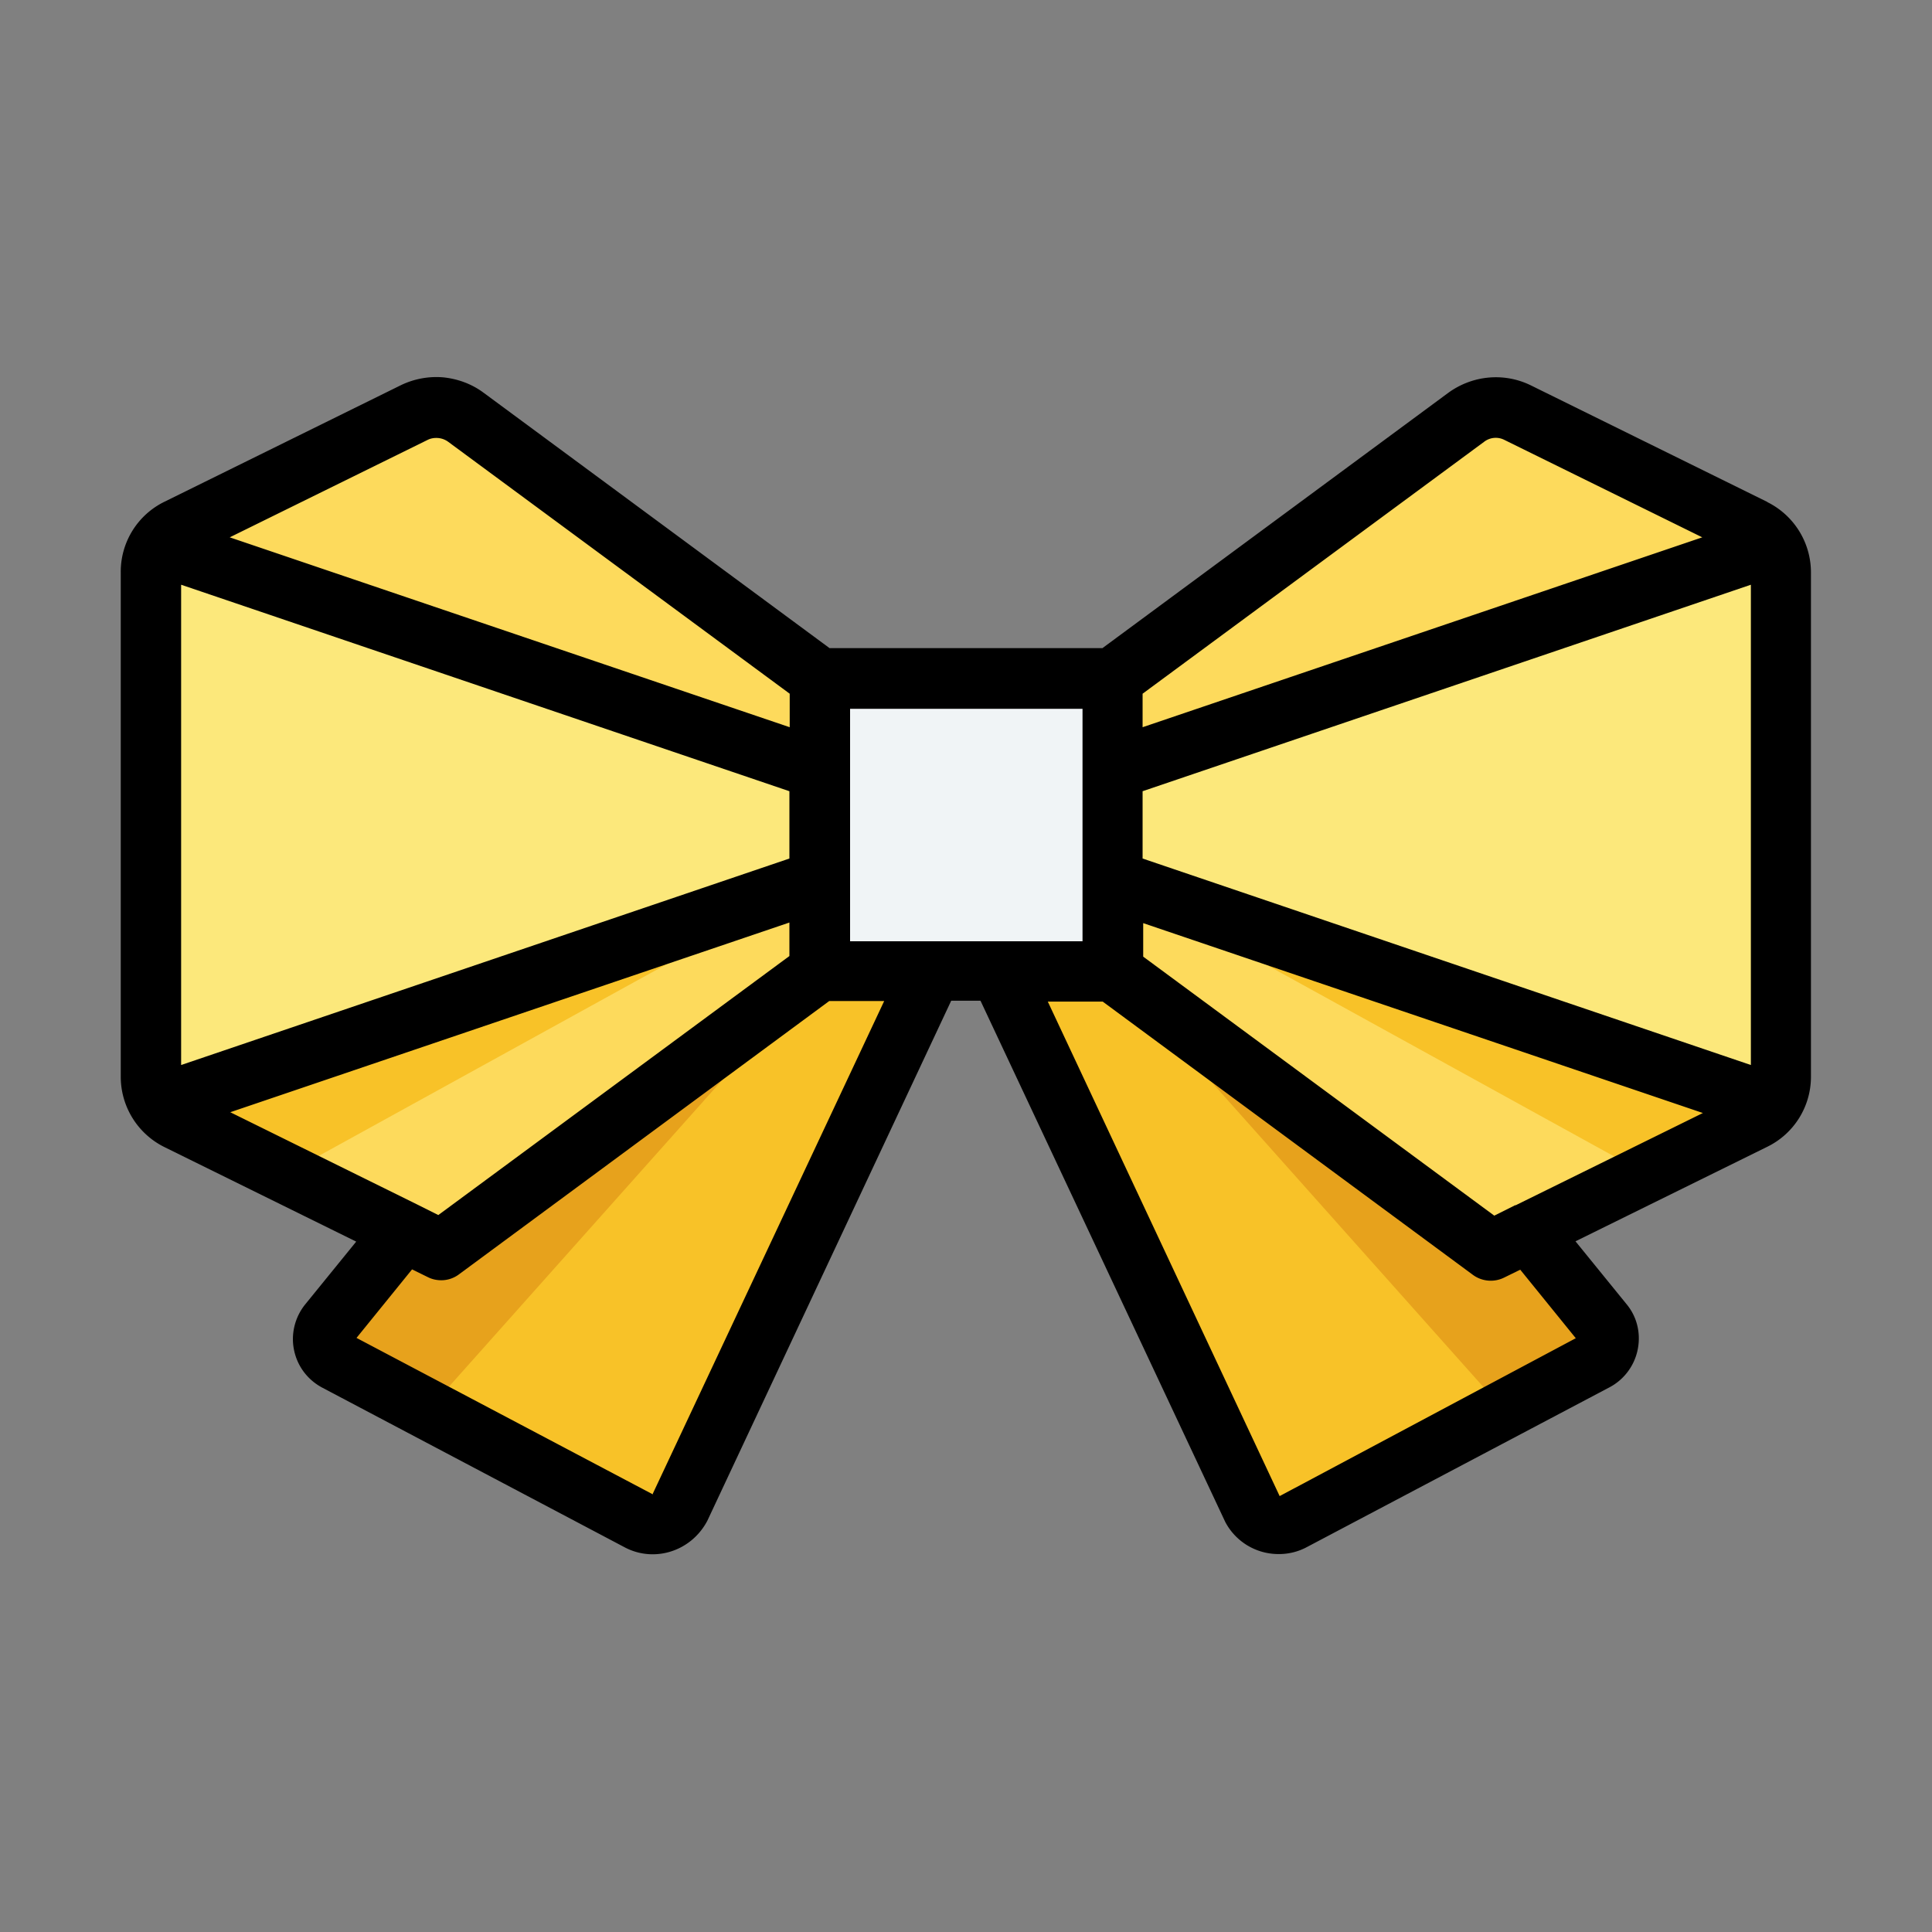
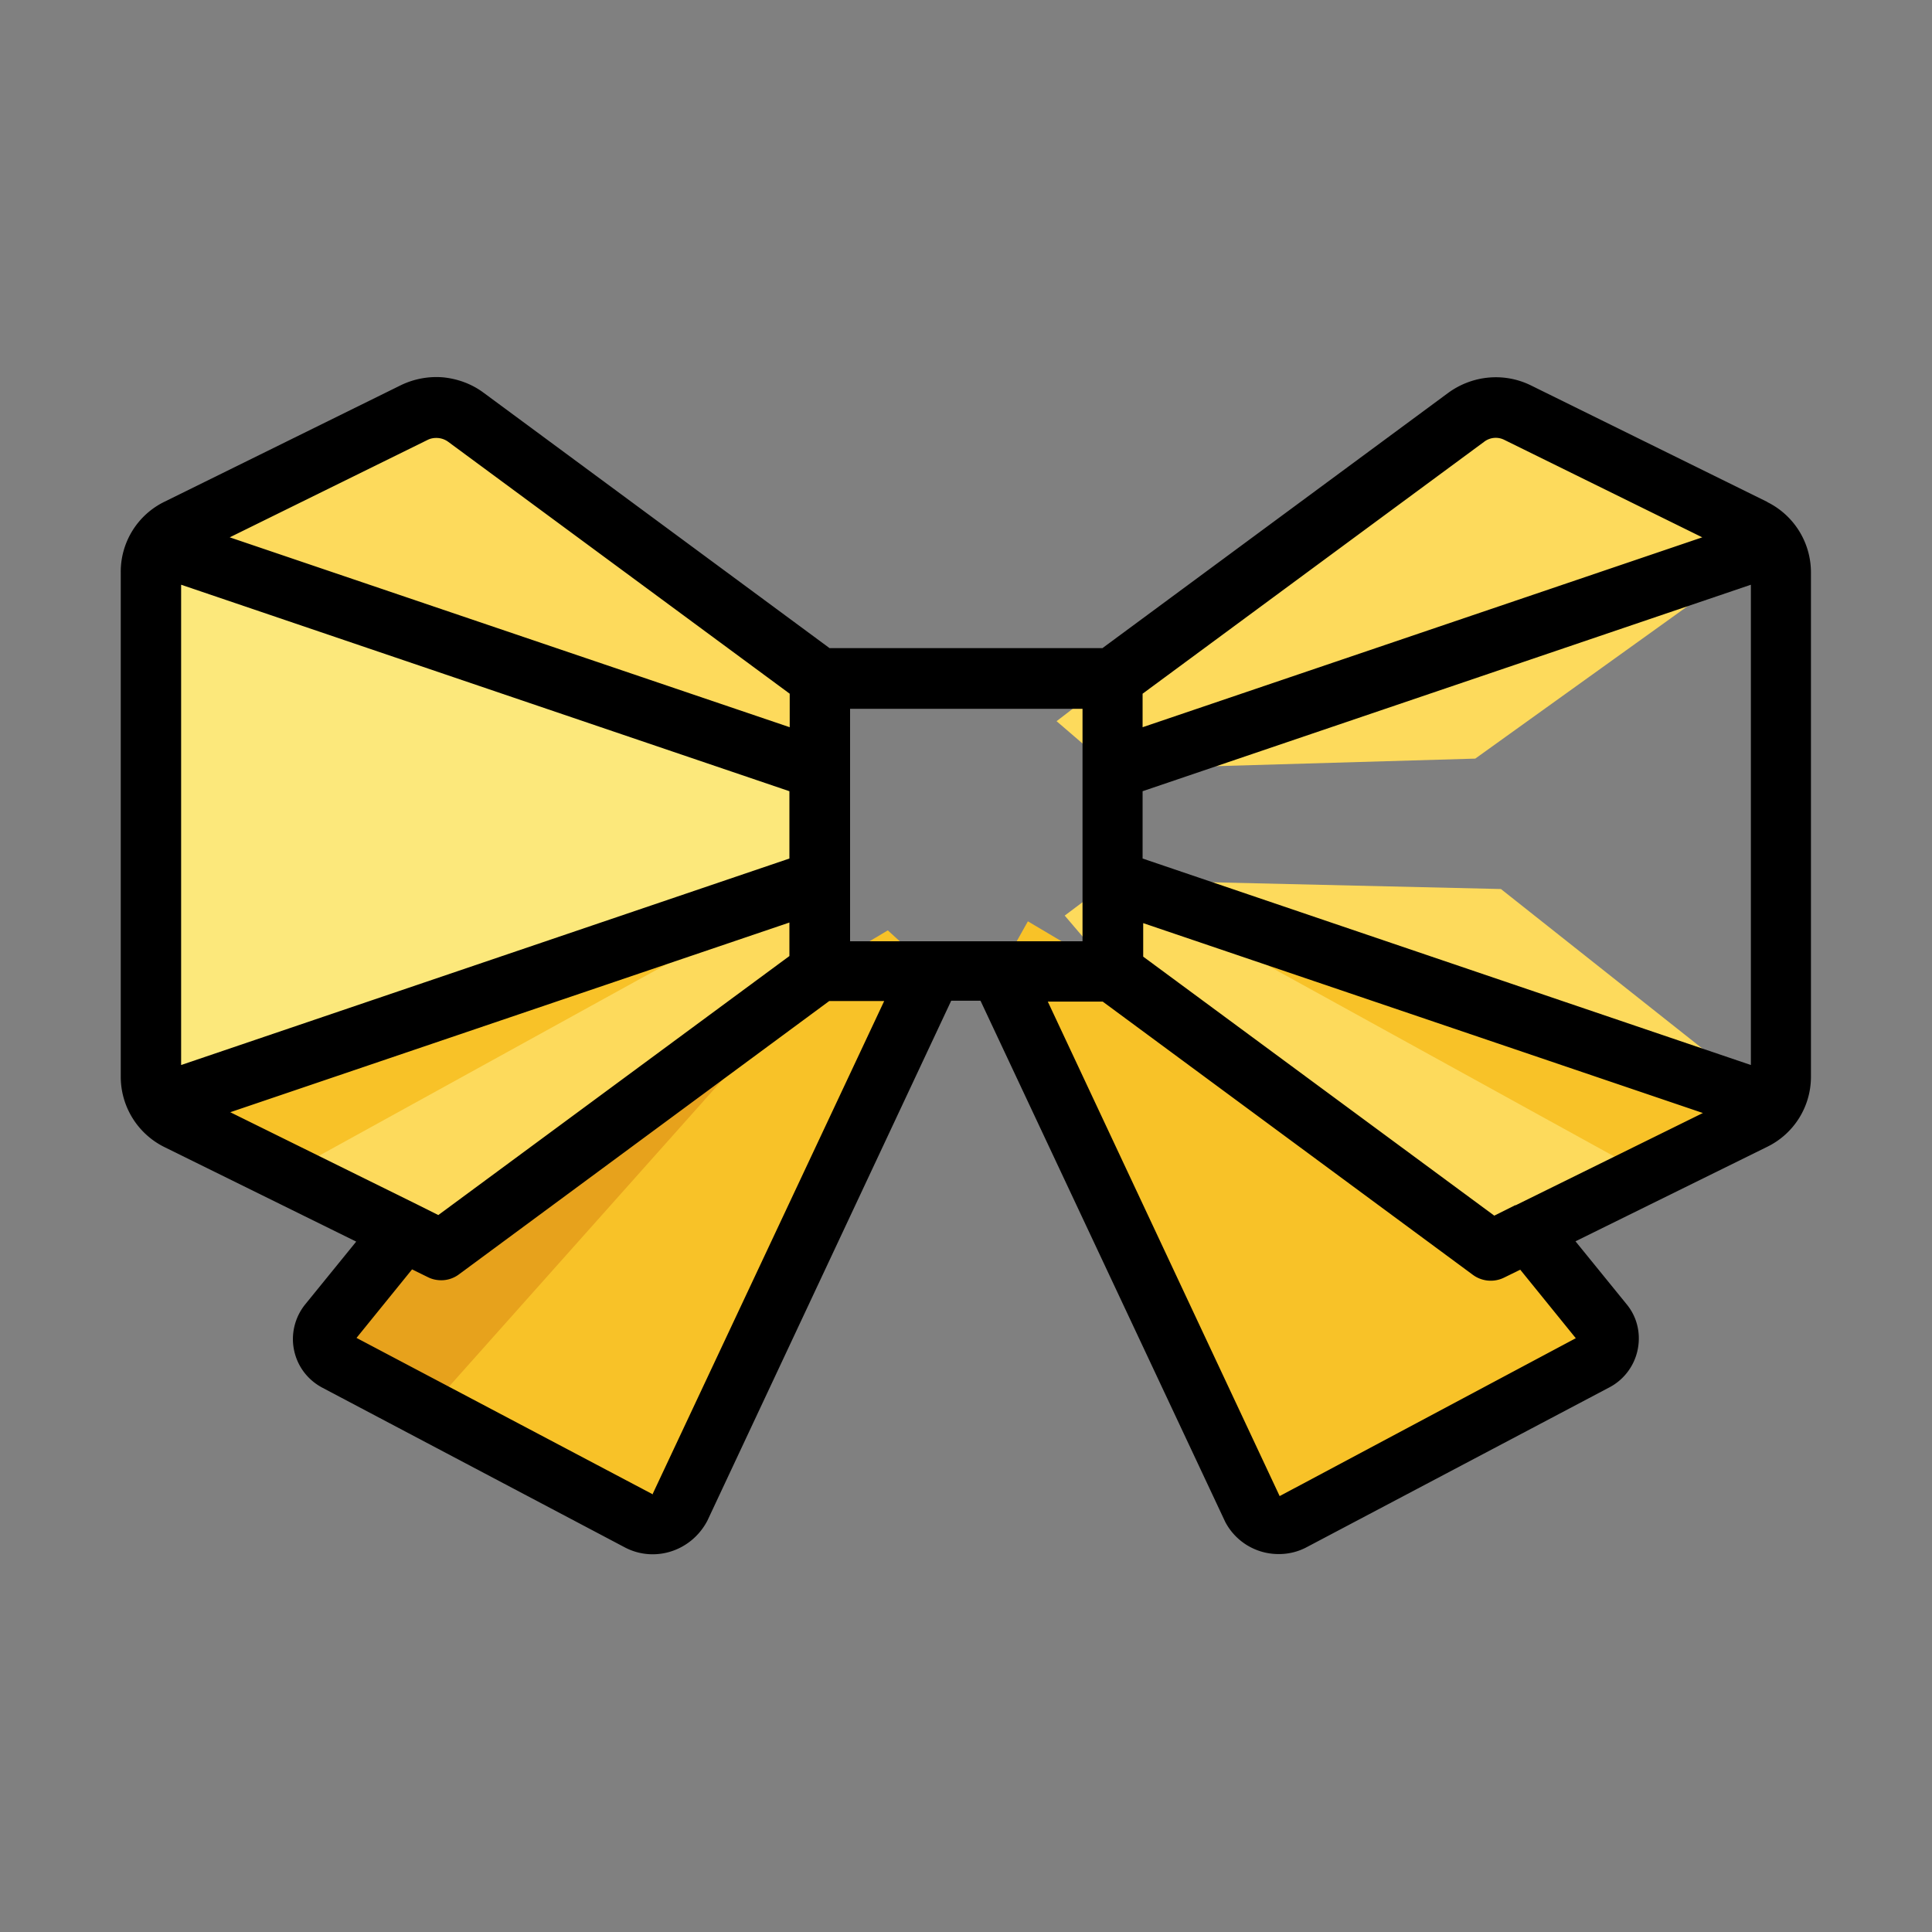
<svg xmlns="http://www.w3.org/2000/svg" width="64" height="64">
  <rect width="100%" height="100%" fill="#808080" stroke="none" />
  <path d="M27.15 32.17L13.37 40.8l-2.48 3.05c-.33.4-.2 1 .26 1.24l10.02 5.29a1.01 1.01 0 0 0 1.36-.42l8.35-17.8-1.47-1.34-2.25 1.34z" fill="#f8c228" />
  <path d="M27.15 32.17L13.37 40.8l-2.48 3.05c-.33.4-.2 1 .26 1.24l3.04 1.61 12.96-14.54z" fill="#e7a21c" />
  <path d="M5.29 18.06l14.23 7.16 7.63.26.84-1.51-.84-1.51-11.72-8.64c-.25-.18-.54-.29-.83-.31a1.65 1.65 0 0 0-.87.16L5.9 17.53c-.25.12-.46.31-.61.54h0zm8.08 22.74l1.25.62 12.53-9.25.84-1.51-.84-1.51-9.06-.91-12.8 8.33c.15.22.36.42.61.54l7.48 3.69z" fill="#fdda5c" />
  <path d="M5.29 36.57l21.87-7.42.83-1.65-.83-2.02-21.87-7.42c-.18.26-.29.57-.29.9v16.7c0 .33.11.64.29.9z" fill="#fce87b" />
  <path d="M33.12 32.17l8.35 17.8c.26.49.87.67 1.36.42l10.02-5.29a.82.82 0 0 0 .26-1.24l-2.48-3.05-13.78-8.63-2.8-1.66-.93 1.66z" fill="#f8c228" />
-   <path d="M36.85 32.17l13.78 8.63 2.48 3.05c.33.4.2 1-.26 1.24l-3.04 1.61-12.96-14.54z" fill="#e7a21c" />
  <path d="M58.71 36.57l-8.99-7.12-12.88-.3-1.57 1.18 1.57 1.84 12.53 9.25 1.25-.62 7.48-3.69c.25-.12.46-.32.61-.54z" fill="#fdda5c" />
  <path d="M36.85 29.15l17.66 9.73 3.59-1.77c.25-.12.46-.32.61-.54l-21.87-7.42z" fill="#f8c228" />
  <path d="M49.4 13.5a1.64 1.64 0 0 0-.83.32l-11.72 8.65L35 23.89l1.85 1.59 12.02-.35 9.85-7.07a1.68 1.68 0 0 0-.61-.54l-7.83-3.86c-.28-.14-.58-.19-.87-.16h0z" fill="#fdda5c" />
-   <path d="M58.71 18.06l-21.87 7.42-1.36 1.65 1.36 2.02 21.87 7.42c.18-.26.29-.57.29-.9v-16.7c0-.33-.11-.64-.29-.9h0z" fill="#fce87b" />
-   <path d="M36.85,32.17v-9.7h-9.7v9.7h9.7Z" fill="#f0f4f6" />
  <path d="M27.15 29.15L9.49 38.88 5.9 37.11c-.25-.12-.46-.32-.61-.54l21.87-7.42z" fill="#f8c228" />
  <path d="M58.55 16.63l-7.83-3.86c-.89-.44-1.94-.34-2.74.24l-11.46 8.46h-9.04l-11.46-8.46c-.39-.29-.85-.46-1.34-.51a2.7 2.7 0 0 0-1.4.26l-7.83 3.86A2.58 2.58 0 0 0 4 18.96v16.7A2.6 2.6 0 0 0 5.45 38l6.35 3.13-1.69 2.08c-.34.42-.48.98-.37 1.51.11.54.45.99.94 1.25l10.02 5.29c.97.51 2.19.14 2.73-.88l8.08-17.23h.97l8.11 17.27a1.99 1.99 0 0 0 1.77 1.06 1.94 1.94 0 0 0 .93-.23l10.02-5.29c.48-.25.83-.71.94-1.25s-.02-1.09-.37-1.51l-1.69-2.08 6.35-3.13a2.58 2.58 0 0 0 1.45-2.34V18.97a2.6 2.6 0 0 0-1.45-2.34zm-20.7 11.81v-2.23L58 19.37v15.91l-20.15-6.84zm11.32-13.81a.63.63 0 0 1 .66-.06l6.56 3.23-18.54 6.29v-1.11l11.32-8.35zm-35-.06c.1-.05.22-.07.34-.06a.66.66 0 0 1 .33.12l11.32 8.35v1.11L7.61 17.8l6.56-3.23zM6 35.28V19.37l20.15 6.84v2.23L6 35.28zm1.61 1.57l18.54-6.29v1.11l-11.63 8.58-.7-.35h0l-6.2-3.06zm14.03 12.66l-9.83-5.19 1.84-2.27.53.26c.14.07.29.1.44.1.21 0 .42-.07.59-.2l12.26-9.05h1.82l-7.67 16.33zm6.52-18.33v-7.7h7.7v7.7h-7.7zm14.23 18.38l-7.68-16.38h1.82l12.26 9.05a1 1 0 0 0 1.04.09l.53-.26 1.84 2.27-9.81 5.23zm7.81-9.64h0l-.7.35-11.63-8.58v-1.11l18.54 6.29-6.21 3.06z" />
</svg>